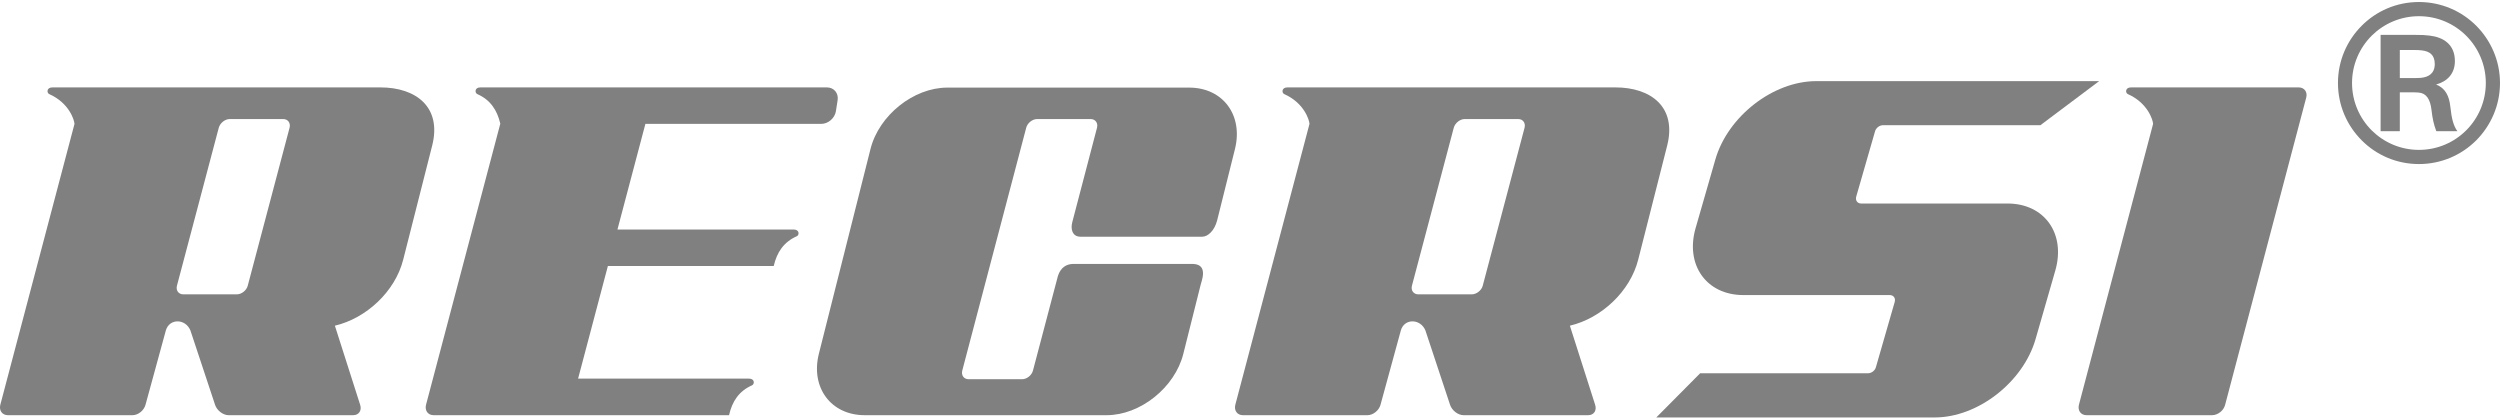
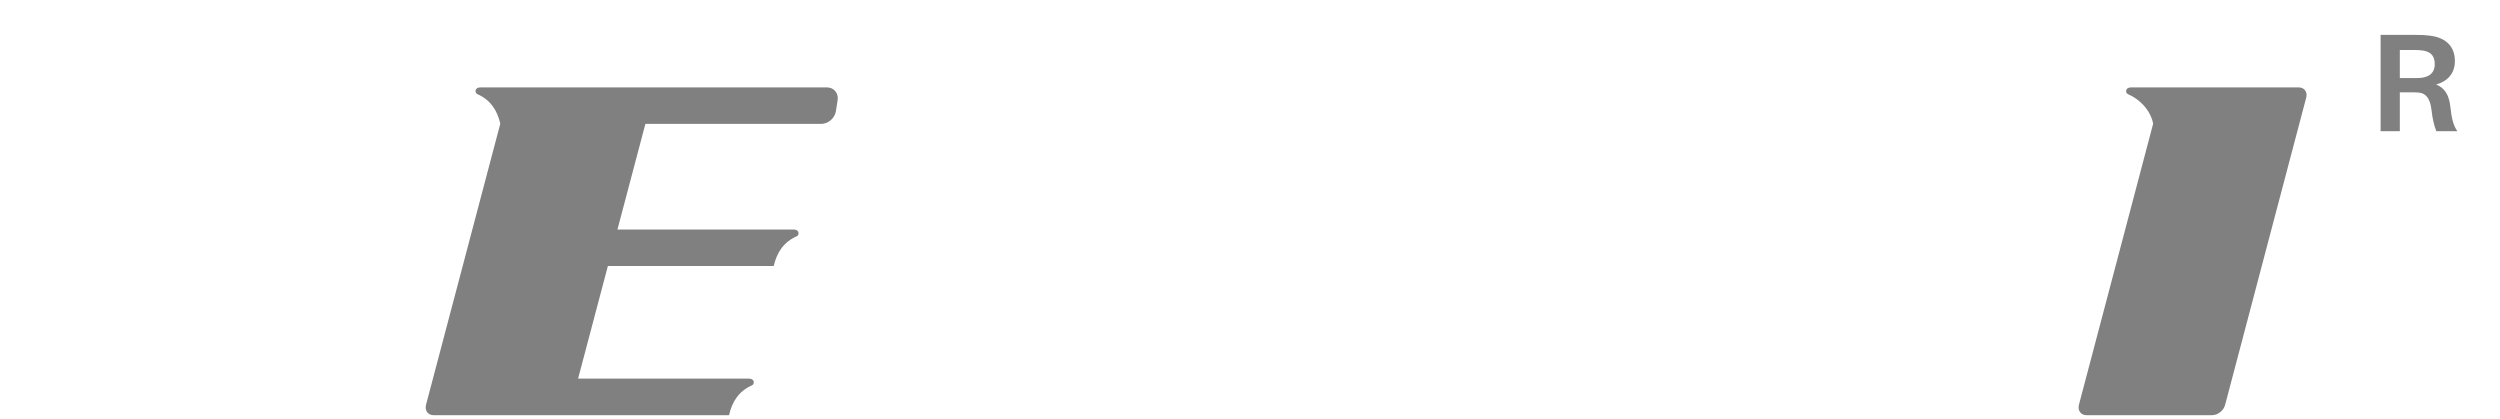
<svg xmlns="http://www.w3.org/2000/svg" xml:space="preserve" width="298px" height="50px" version="1.1" style="shape-rendering:geometricPrecision; text-rendering:geometricPrecision; image-rendering:optimizeQuality; fill-rule:evenodd; clip-rule:evenodd" viewBox="0 0 24.33 4.043">
  <defs>
    <style type="text/css"> .fil0 {fill:gray} .fil1 {fill:gray;fill-rule:nonzero} </style>
  </defs>
  <g id="Capa_x0020_1">
    <g id="_2249429930048">
      <path class="fil0" d="M5.432 4.021l-0.787 0 -0.425 0c-0.055,0 -0.088,-0.045 -0.074,-0.101l0.723 -2.736c-0.031,-0.133 -0.097,-0.232 -0.224,-0.288 -0.025,-0.011 -0.028,-0.065 0.03,-0.065l0.387 0 1.212 0 1.774 0c0.067,0 0.114,0.055 0.104,0.123l-0.017 0.109c-0.011,0.068 -0.075,0.123 -0.143,0.123l-1.711 0 -0.272 1.028 1.715 0c0.058,0 0.056,0.054 0.031,0.065 -0.128,0.057 -0.194,0.156 -0.225,0.29l-1.614 0 -0.29 1.096 1.663 0c0.058,0 0.055,0.054 0.03,0.065 -0.128,0.057 -0.193,0.156 -0.224,0.291l-1.663 0z" />
-       <path class="fil0" d="M0.51 0.831l0.409 0 0.286 0 0.927 0 0.285 0 1.285 0c0.346,0 0.599,0.191 0.504,0.566l-0.282 1.11c-0.078,0.31 -0.359,0.571 -0.665,0.643l0.246 0.77c0.018,0.056 -0.013,0.101 -0.068,0.101l-1.212 0c-0.055,0 -0.114,-0.046 -0.132,-0.101l-0.24 -0.724c-0.048,-0.116 -0.204,-0.119 -0.239,0l-0.198 0.724c-0.015,0.055 -0.071,0.101 -0.127,0.101l-1.212 0c-0.055,0 -0.088,-0.045 -0.074,-0.101l0.722 -2.734c-0.002,-0.038 -0.052,-0.204 -0.246,-0.29 -0.025,-0.011 -0.027,-0.065 0.031,-0.065zm1.794 2.014l-0.52 0c-0.046,0 -0.074,-0.038 -0.062,-0.084l0.407 -1.537c0.013,-0.047 0.061,-0.085 0.107,-0.085l0.52 0c0.046,0 0.074,0.038 0.062,0.085l-0.407 1.537c-0.012,0.046 -0.06,0.084 -0.107,0.084z" />
-       <path class="fil0" d="M8.415 4.021l2.355 0c0.327,0 0.664,-0.269 0.746,-0.597l0.166 -0.661c0.005,-0.035 0.087,-0.208 -0.071,-0.214l-1.17 0c-0.063,0.002 -0.118,0.034 -0.145,0.116l-0.243 0.921c-0.012,0.047 -0.06,0.085 -0.106,0.085l-0.52 0c-0.047,0 -0.074,-0.038 -0.062,-0.085l0.622 -2.362c0.012,-0.047 0.06,-0.085 0.107,-0.085l0.52 0c0.046,0 0.074,0.038 0.062,0.085l-0.24 0.916c-0.02,0.074 0.002,0.142 0.076,0.144l1.19 0c0.055,-0.001 0.118,-0.061 0.143,-0.158l0.174 -0.697c0.081,-0.328 -0.118,-0.596 -0.446,-0.596l-2.354 0c-0.328,0 -0.664,0.269 -0.747,0.596l-0.503 1.995c-0.082,0.328 0.118,0.597 0.446,0.597z" />
-       <path class="fil0" d="M12.529 0.831l0.409 0 0.286 0 0.927 0 0.285 0 1.285 0c0.346,0 0.599,0.191 0.504,0.566l-0.282 1.11c-0.078,0.31 -0.359,0.571 -0.665,0.643l0.246 0.77c0.018,0.056 -0.013,0.101 -0.068,0.101l-1.212 0c-0.055,0 -0.114,-0.046 -0.132,-0.101l-0.24 -0.724c-0.048,-0.116 -0.205,-0.119 -0.239,0l-0.198 0.724c-0.015,0.055 -0.072,0.101 -0.127,0.101l-1.212 0c-0.055,0 -0.088,-0.045 -0.074,-0.101l0.722 -2.734c-0.002,-0.038 -0.052,-0.204 -0.246,-0.29 -0.025,-0.011 -0.027,-0.065 0.031,-0.065zm1.794 2.014l-0.52 0c-0.046,0 -0.074,-0.038 -0.062,-0.084l0.407 -1.537c0.013,-0.047 0.061,-0.085 0.107,-0.085l0.52 0c0.046,0 0.074,0.038 0.062,0.085l-0.407 1.537c-0.012,0.046 -0.061,0.084 -0.107,0.084z" />
      <path class="fil0" d="M21.528 4.021l-0.198 0 -1.014 0 -0.01 0c-0.055,0 -0.088,-0.045 -0.074,-0.101l0.722 -2.734c-0.002,-0.038 -0.052,-0.204 -0.246,-0.29 -0.025,-0.011 -0.027,-0.065 0.031,-0.065l0.409 0 0.01 0 0.276 0 0.838 0 0.099 0c0.055,0 0.088,0.045 0.073,0.1l-0.789 2.989c-0.014,0.056 -0.071,0.101 -0.127,0.101z" />
-       <path class="fil0" d="M18.829 4.043l-2.71 0 0.427 -0.43 1.634 0c0.033,0 0.067,-0.026 0.076,-0.058l0.183 -0.635c0.011,-0.038 -0.011,-0.068 -0.048,-0.068l-1.322 0 -0.103 0c-0.359,0 -0.568,-0.294 -0.464,-0.653l0.192 -0.667c0.121,-0.419 0.562,-0.762 0.981,-0.762l2.754 0 -0.572 0.429 -1.533 0c-0.033,0 -0.067,0.027 -0.076,0.059l-0.183 0.635c-0.011,0.037 0.011,0.068 0.048,0.068l1.307 0 0.118 0c0.359,0 0.568,0.294 0.464,0.653l-0.192 0.667c-0.121,0.419 -0.562,0.762 -0.981,0.762z" />
      <g>
        <path class="fil1" d="M23.847 1.021c-0.011,-0.105 -0.047,-0.182 -0.139,-0.218 0.111,-0.031 0.183,-0.107 0.183,-0.228 0,-0.161 -0.11,-0.232 -0.245,-0.248 -0.046,-0.006 -0.082,-0.007 -0.136,-0.007l-0.342 0 0 0.937 0.187 0 0 -0.378 0.109 0c0.024,0 0.047,0 0.073,0.002 0.076,0.005 0.114,0.066 0.126,0.167 0.01,0.088 0.023,0.145 0.047,0.209l0.205 0c-0.038,-0.053 -0.056,-0.122 -0.068,-0.236zm-0.492 -0.281l0 -0.273 0.137 0c0.034,0 0.057,0.001 0.079,0.004 0.073,0.009 0.124,0.042 0.124,0.133 0,0.091 -0.06,0.127 -0.135,0.134 -0.02,0.002 -0.043,0.002 -0.076,0.002l-0.129 0z" />
-         <path class="fil1" d="M23.541 0c0.218,0 0.415,0.088 0.558,0.231 0.142,0.143 0.231,0.34 0.231,0.557 0,0.218 -0.089,0.415 -0.231,0.558 -0.143,0.143 -0.34,0.231 -0.558,0.231 -0.218,0 -0.415,-0.088 -0.557,-0.231 -0.143,-0.143 -0.231,-0.34 -0.231,-0.558 0,-0.217 0.088,-0.414 0.231,-0.557 0.142,-0.143 0.339,-0.231 0.557,-0.231zm0.46 0.328c-0.117,-0.117 -0.28,-0.19 -0.46,-0.19 -0.18,0 -0.342,0.073 -0.46,0.19 -0.118,0.118 -0.191,0.281 -0.191,0.46 0,0.18 0.073,0.343 0.191,0.461 0.118,0.117 0.28,0.19 0.46,0.19 0.18,0 0.343,-0.073 0.46,-0.19 0.118,-0.118 0.191,-0.281 0.191,-0.461 0,-0.179 -0.073,-0.342 -0.191,-0.46z" />
      </g>
    </g>
  </g>
</svg>